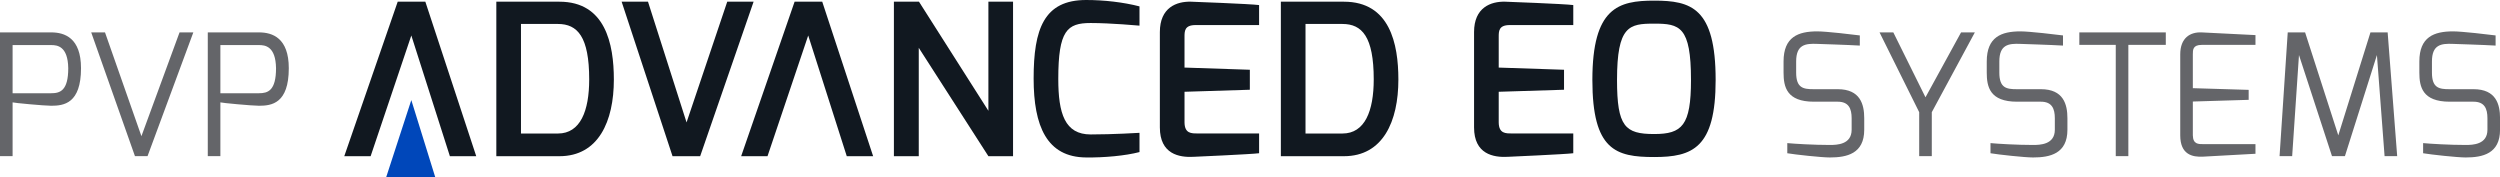
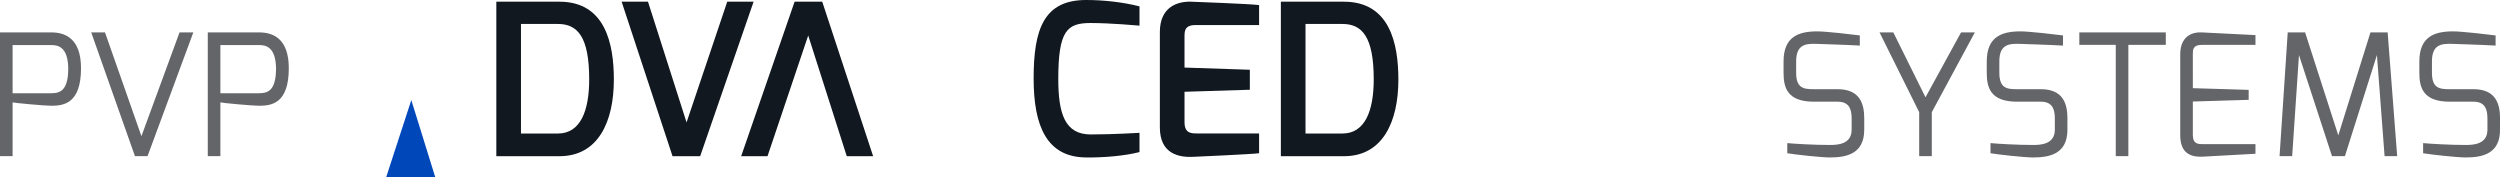
<svg xmlns="http://www.w3.org/2000/svg" version="1.1" id="Layer_2" x="0px" y="0px" width="390px" height="27.67px" viewBox="0 0 390 27.67" enable-background="new 0 0 390 27.67" xml:space="preserve">
  <g>
    <g>
      <g>
        <g>
          <path fill="#646569" d="M286.679,13.913h-3.771c-1.593,0-2.708-0.185-2.708-2.584v-1.74c0-2.638,1.434-2.822,3.292-2.742      c0,0,4.939,0.157,6.639,0.263V5.527c-1.01-0.132-5.231-0.633-6.639-0.633c-2.975,0-5.257,0.87-5.257,4.694v1.74      c0,2.215,0.479,4.537,4.726,4.537h3.718c1.725,0,2.178,1.081,2.178,2.583v1.794c0,2.319-2.312,2.373-3.399,2.373      c-2.47,0-5.576-0.185-6.639-0.29v1.582c1.223,0.21,5.338,0.658,6.639,0.658c2.629,0,5.363-0.579,5.363-4.323v-1.794      C290.82,16.286,290.21,13.913,286.679,13.913z M300.376,15.178l-5.018-10.125h-2.15l6.186,12.447v6.855h1.966V17.5l6.718-12.447      h-2.152L300.376,15.178z M318.377,13.913h-3.771c-1.594,0-2.709-0.185-2.709-2.584v-1.74c0-2.638,1.435-2.822,3.293-2.742      c0,0,4.938,0.157,6.638,0.263V5.527c-1.01-0.132-5.23-0.633-6.638-0.633c-2.975,0-5.257,0.87-5.257,4.694v1.74      c0,2.215,0.477,4.537,4.726,4.537h3.718c1.725,0,2.177,1.081,2.177,2.583v1.794c0,2.319-2.311,2.373-3.398,2.373      c-2.47,0-5.576-0.185-6.639-0.29v1.582c1.222,0.21,5.337,0.658,6.639,0.658c2.629,0,5.362-0.579,5.362-4.323v-1.794      C322.518,16.286,321.907,13.913,318.377,13.913z M324.375,7.003h5.683v17.353h1.964V7.003h5.842v-1.95h-13.488V7.003z       M340.117,8.481v12.633c0,2.978,1.859,3.427,3.611,3.321l8.125-0.448v-1.502h-8.125c-0.769,0-1.618,0.025-1.646-1.371v-5.276      l8.709-0.263v-1.557l-8.709-0.263V8.481c0-0.713,0-1.478,1.382-1.478h8.39V5.475l-8.39-0.421      C341.686,4.974,340.117,5.896,340.117,8.481z M369.791,5.053l-5.018,16.061l-5.178-16.061h-2.709l-1.274,19.303h1.966      l1.063-15.77l5.15,15.77h2.018l4.992-15.77l1.194,15.77h1.966l-1.487-19.303H369.791z M385.863,13.913h-3.771      c-1.593,0-2.708-0.185-2.708-2.584v-1.74c0-2.638,1.434-2.822,3.293-2.742c0,0,4.938,0.157,6.637,0.263V5.527      c-1.008-0.132-5.23-0.633-6.637-0.633c-2.975,0-5.258,0.87-5.258,4.694v1.74c0,2.215,0.478,4.537,4.727,4.537h3.717      c1.727,0,2.177,1.081,2.177,2.583v1.794c0,2.319-2.31,2.373-3.398,2.373c-2.469,0-5.575-0.185-6.637-0.29v1.582      c1.221,0.21,5.337,0.658,6.637,0.658c2.629,0,5.364-0.579,5.364-4.323v-1.794C390.006,16.286,389.395,13.913,385.863,13.913z" />
        </g>
      </g>
    </g>
    <g>
      <path fill="#0047BA" d="M60.235,27.67l3.929-12.057l3.743,12.057H60.235z" />
      <g>
        <g>
-           <path fill="#111820" d="M258.046,0.099c-5.568,0-9.636,1.086-9.636,12.38c0,10.965,3.669,12.019,9.636,12.019      c5.968,0,9.594-1.384,9.594-12.019C267.64,1.185,263.781,0.099,258.046,0.099z M258.046,20.908c-4.541,0-5.79-1.165-5.79-8.429      c0-8.462,1.903-8.792,5.79-8.792c3.987,0,5.748,0.432,5.748,8.792C263.794,19.594,262.406,20.908,258.046,20.908z" />
-         </g>
+           </g>
      </g>
      <path fill="#111820" d="M96.975,0.264l7.94,24.103h4.31l8.337-24.103h-4.112l-6.347,18.832l-6.016-18.832H96.975z" />
      <path fill="#111820" d="M77.427,24.367h9.842c6.097,0,8.492-5.45,8.492-11.954c0-5.596-1.334-12.148-8.492-12.148h-9.842V24.367z     M81.273,20.829V3.738h5.764c3.045,0,4.878,1.976,4.878,8.643c0,4.92-1.373,8.448-4.878,8.448H81.273z" />
      <path fill="#111820" d="M136.209,24.367l-7.94-24.103h-4.31l-8.338,24.103h4.112l6.348-18.833l6.015,18.833H136.209z" />
-       <path fill="#111820" d="M139.449,24.367h3.878V7.458l10.863,16.908h3.846V0.264h-3.846v17.021L143.361,0.264h-3.912V24.367z" />
      <path fill="#111820" d="M161.246,12.249c0,7.437,2.061,12.279,8.194,12.315c2.838,0.034,6.094-0.264,8.321-0.841v-3.002    c0,0-4.132,0.253-7.613,0.253c-4.038,0-5.056-3.26-5.056-8.66c0-7.55,1.375-8.724,5.044-8.724c3.178,0,7.592,0.41,7.625,0.41    V0.996C175.255,0.349,172.231,0,169.44,0C162.842,0,161.246,4.543,161.246,12.249z" />
      <path fill="#111820" d="M180.938,19.877c0,4.183,3.032,4.695,5.207,4.588c0,0,9.078-0.399,10.274-0.561v-3.087h-9.578    c-0.962,0-2.035,0.032-2.056-1.713v-4.787L194.975,14v-3.118l-10.191-0.341V5.754c0-0.89,0-1.844,1.725-1.844h9.909V0.79    c-1.358-0.185-10.606-0.525-10.606-0.525c-2.265-0.064-4.874,0.905-4.874,4.74V19.877z" />
-       <path fill="#111820" d="M199.814,24.367h9.842c6.097,0,8.491-5.45,8.491-11.954c0-5.596-1.334-12.148-8.491-12.148h-9.842V24.367z     M203.66,20.829V3.738h5.763c3.046,0,4.88,1.976,4.88,8.643c0,4.92-1.374,8.448-4.88,8.448H203.66z" />
-       <path fill="#111820" d="M229.953,19.877c0,4.183,3.032,4.695,5.205,4.588c0,0,9.078-0.399,10.273-0.561v-3.087h-9.576    c-0.962,0-2.034,0.032-2.056-1.713v-4.787L243.989,14v-3.118L233.8,10.542V5.754c0-0.89,0-1.844,1.724-1.844h9.908V0.79    c-1.358-0.185-10.604-0.525-10.604-0.525c-2.265-0.064-4.875,0.905-4.875,4.74V19.877z" />
-       <path fill="#111820" d="M74.293,24.367l-7.94-24.103h-4.31l-8.337,24.103h4.112l6.348-18.833l6.016,18.833H74.293z" />
+       <path fill="#111820" d="M199.814,24.367h9.842c6.097,0,8.491-5.45,8.491-11.954c0-5.596-1.334-12.148-8.491-12.148h-9.842V24.367z     M203.66,20.829V3.738h5.763c3.046,0,4.88,1.976,4.88,8.643c0,4.92-1.374,8.448-4.88,8.448z" />
    </g>
    <g>
      <path fill="#646569" d="M0,24.356h1.965V15.97c0.133,0.079,4.965,0.528,6.027,0.528c1.964,0,4.646-0.344,4.646-5.855    c0-4.72-2.549-5.59-4.646-5.59H0V24.356z M1.965,14.545V7.031h6.027c0.929,0,2.602,0.157,2.655,3.612    c0,3.507-1.275,3.902-2.655,3.902H1.965z" />
      <path fill="#646569" d="M14.229,5.053l6.823,19.303h1.965L30.16,5.053h-2.151l-5.947,16.191L16.38,5.053H14.229z" />
      <path fill="#646569" d="M32.414,24.356h1.965V15.97c0.133,0.079,4.965,0.528,6.027,0.528c1.964,0,4.646-0.344,4.646-5.855    c0-4.72-2.549-5.59-4.646-5.59h-7.992V24.356z M34.379,14.545V7.031h6.027c0.929,0,2.603,0.157,2.655,3.612    c0,3.507-1.274,3.902-2.655,3.902H34.379z" />
    </g>
  </g>
</svg>